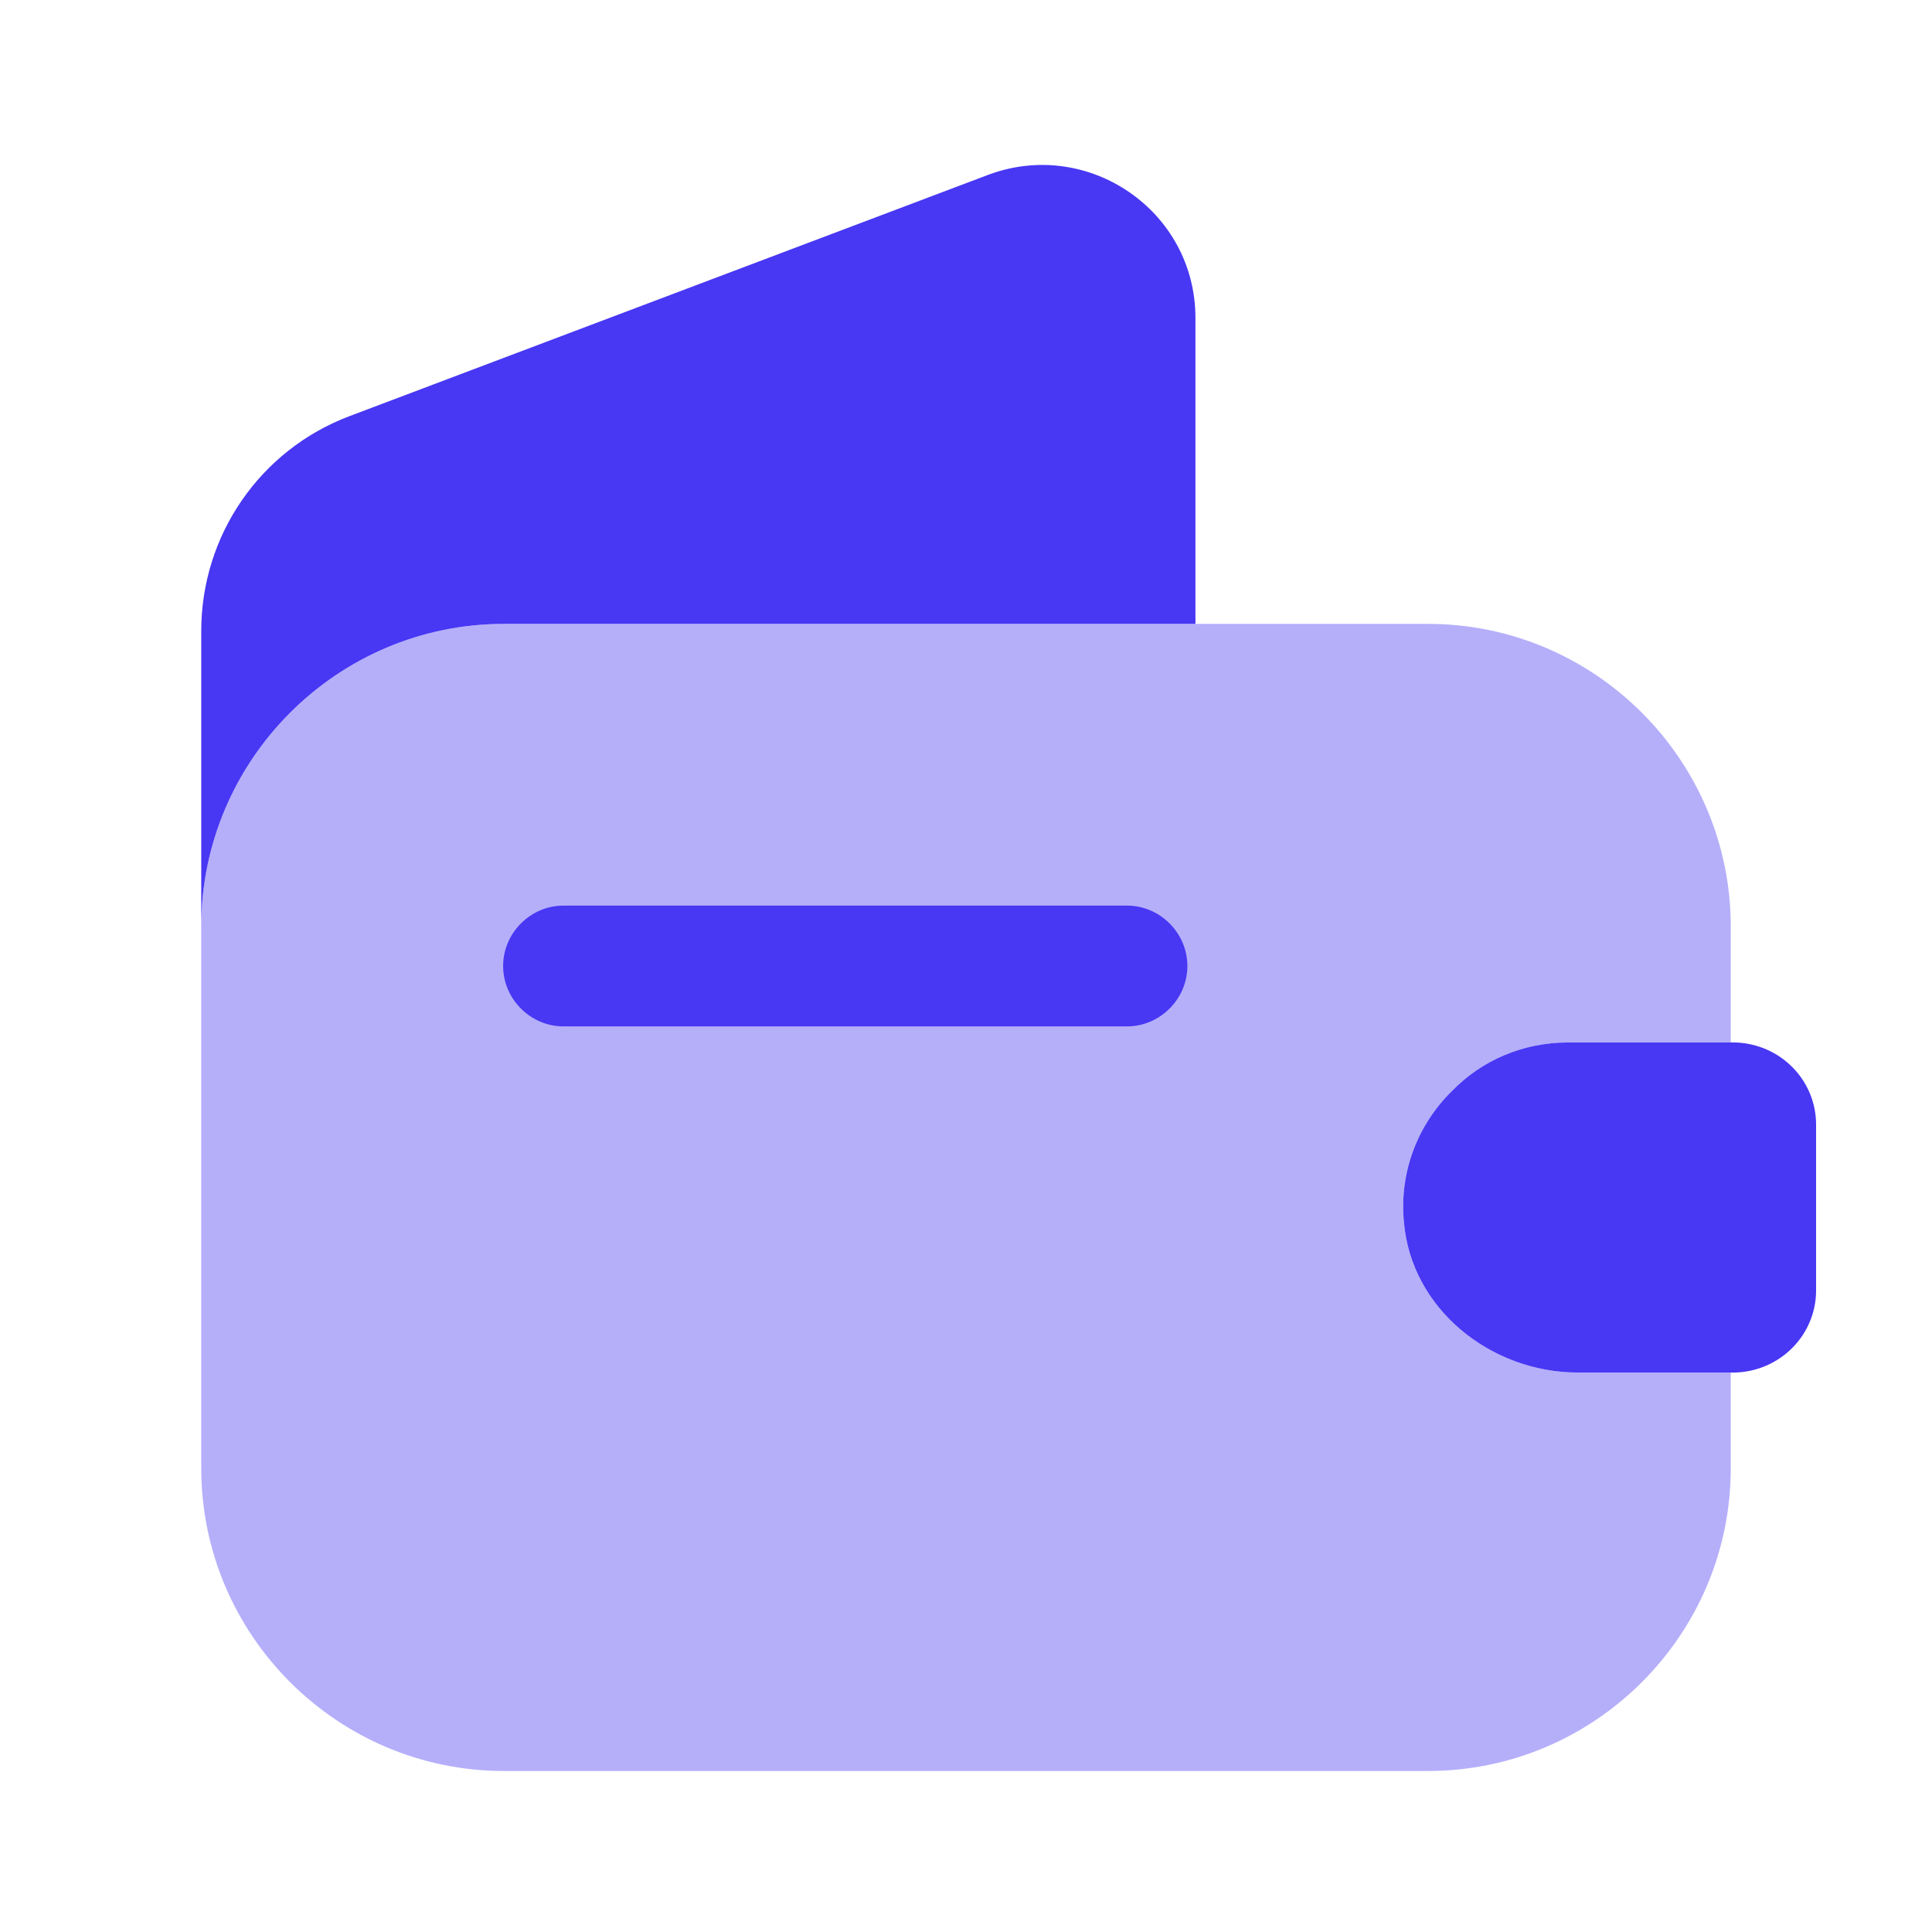
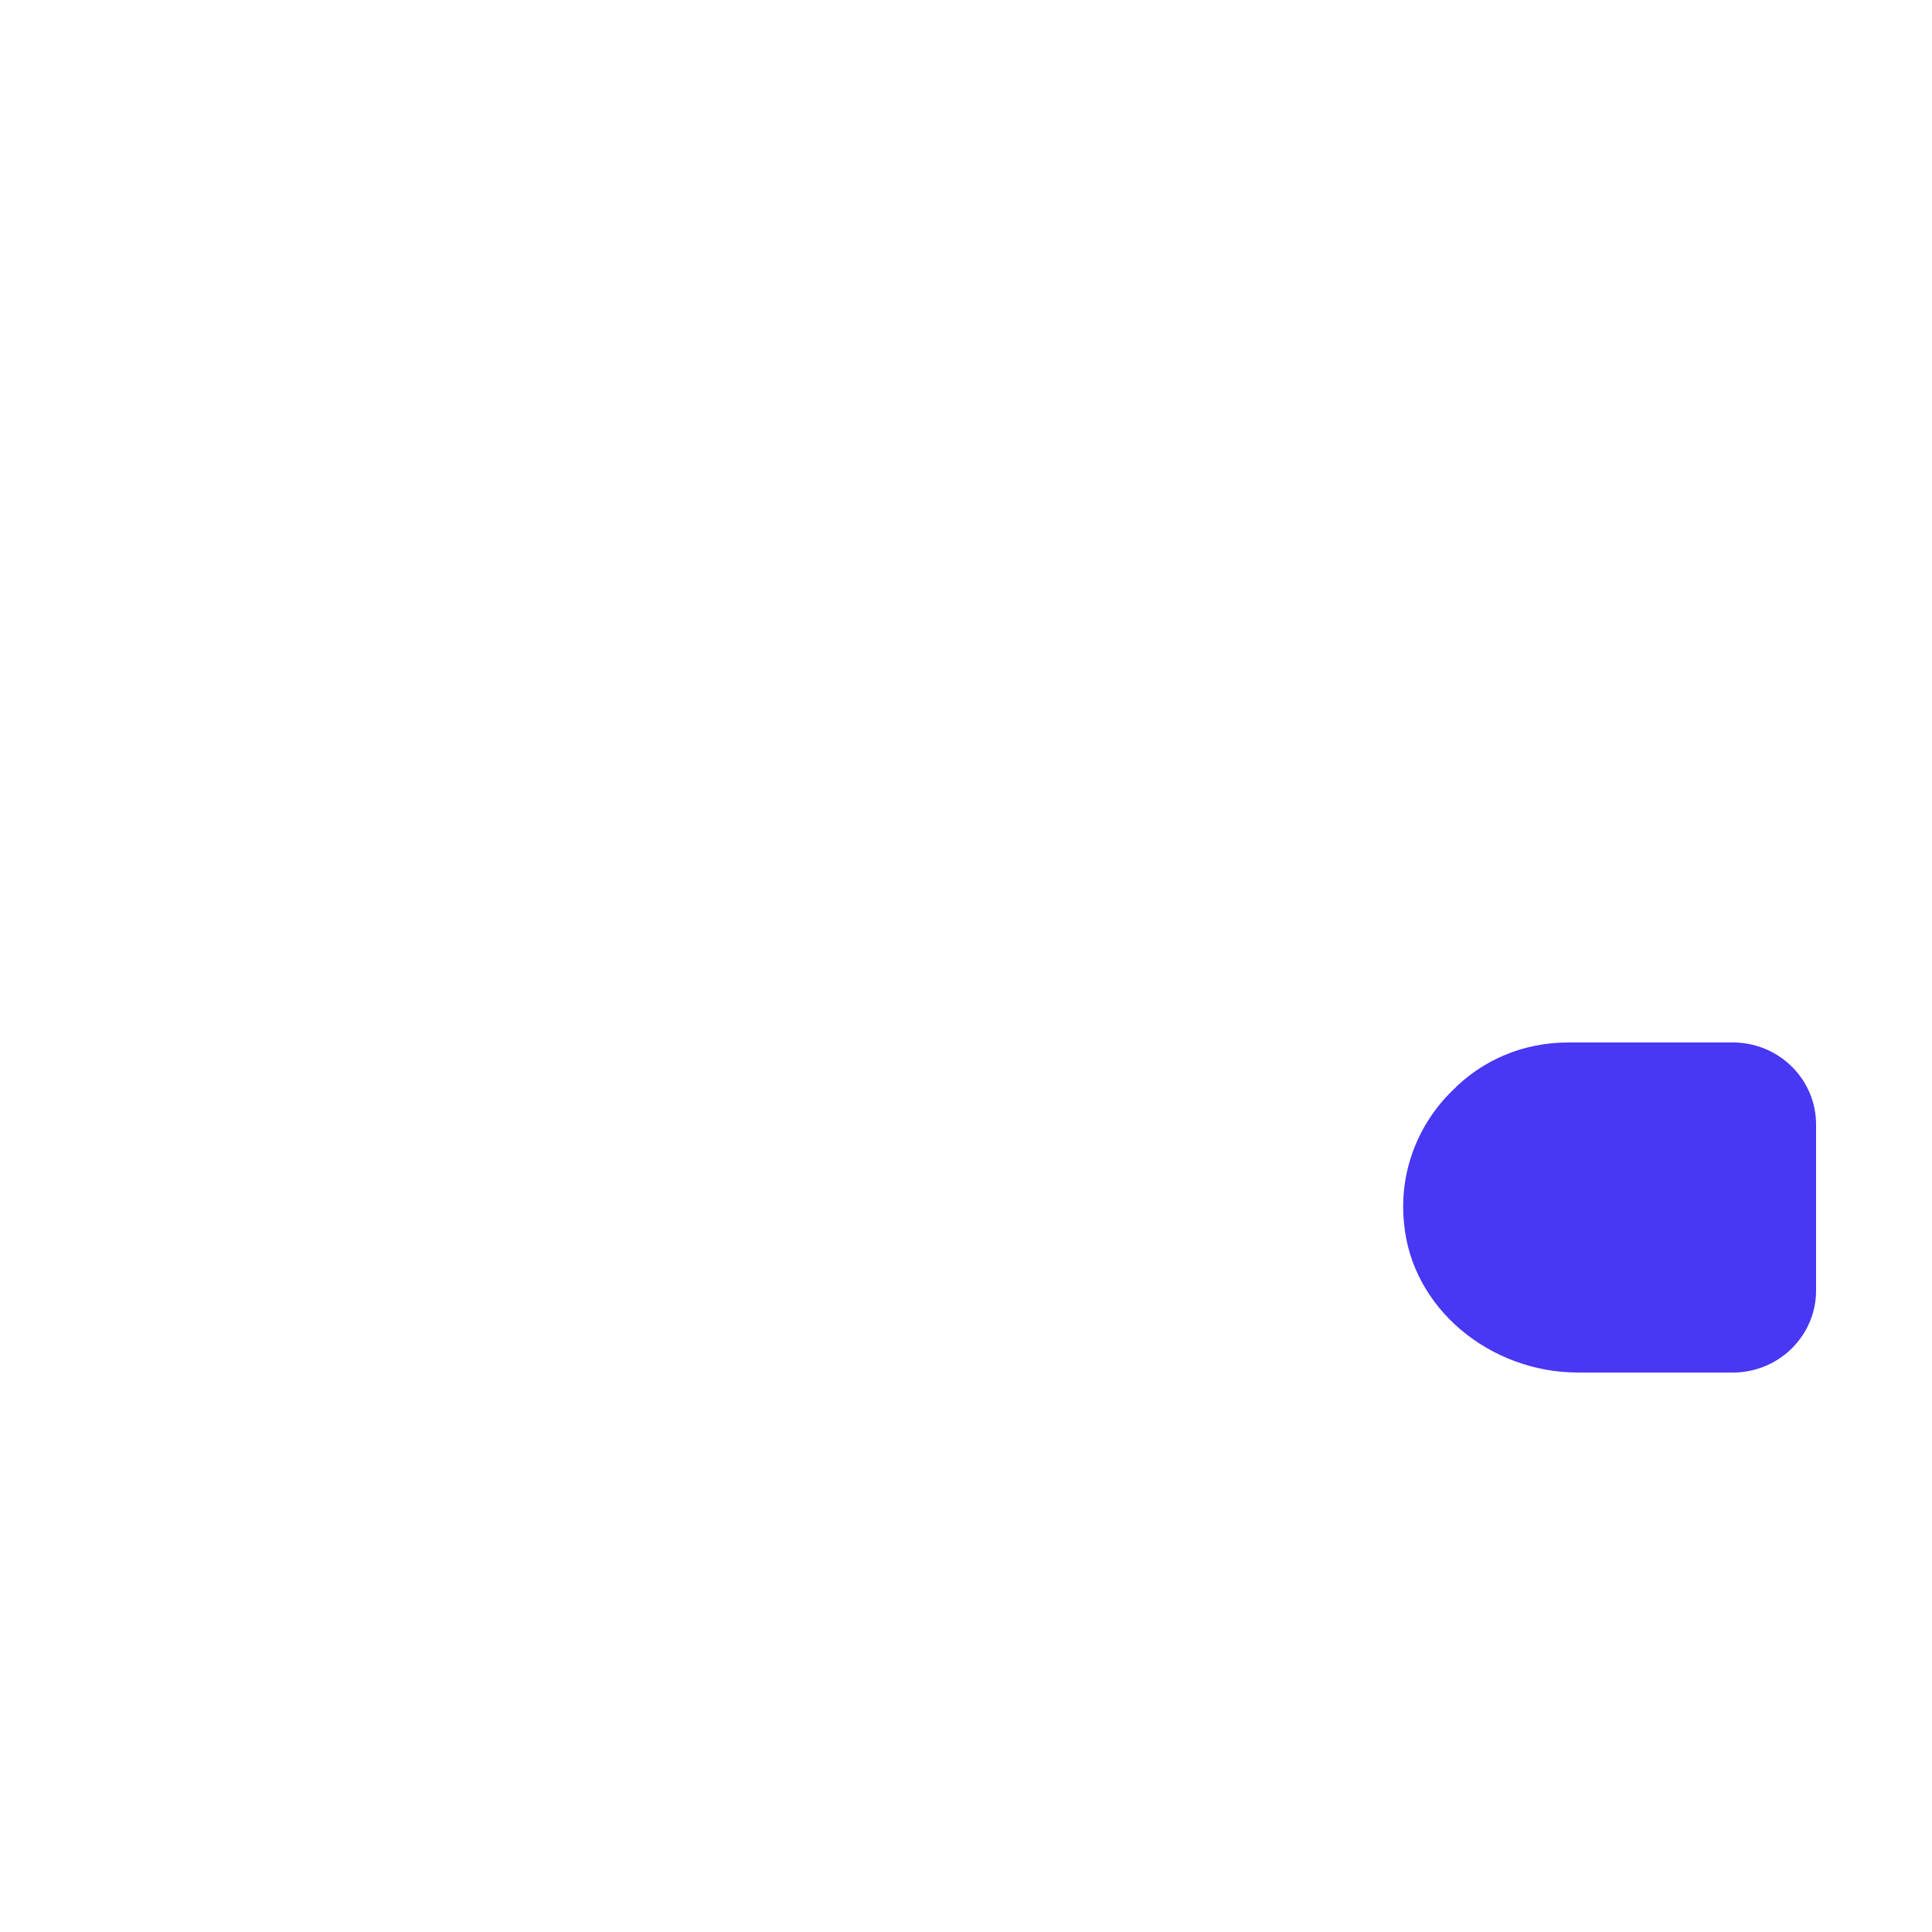
<svg xmlns="http://www.w3.org/2000/svg" width="62" height="62" viewBox="0 0 62 62">
-   <path opacity="0.4" d="M46.603 35.004C45.519 36.063 44.898 37.587 45.053 39.215C45.286 42.005 47.843 44.046 50.633 44.046H55.542V47.12C55.542 52.468 51.176 56.833 45.828 56.833H16.172C10.824 56.833 6.458 52.468 6.458 47.12V29.734C6.458 24.387 10.824 20.021 16.172 20.021H45.828C51.176 20.021 55.542 24.387 55.542 29.734V33.454H50.324C48.877 33.454 47.559 34.023 46.603 35.004Z" fill="#4837F3" />
-   <path d="M38.363 10.204V20.021H16.172C10.824 20.021 6.458 24.387 6.458 29.734V20.253C6.458 17.179 8.344 14.441 11.212 13.356L31.724 5.606C34.927 4.417 38.363 6.768 38.363 10.204Z" fill="#4837F3" />
  <path d="M58.28 36.089V41.411C58.28 42.832 57.143 43.994 55.697 44.046H50.633C47.843 44.046 45.286 42.005 45.053 39.215C44.898 37.587 45.518 36.063 46.603 35.004C47.559 34.023 48.877 33.454 50.323 33.454H55.697C57.143 33.506 58.28 34.668 58.28 36.089Z" fill="#4837F3" />
-   <path d="M36.167 32.938H18.084C17.024 32.938 16.146 32.059 16.146 31C16.146 29.941 17.024 29.062 18.084 29.062H36.167C37.226 29.062 38.104 29.941 38.104 31C38.104 32.059 37.226 32.938 36.167 32.938Z" fill="#4837F3" />
</svg>